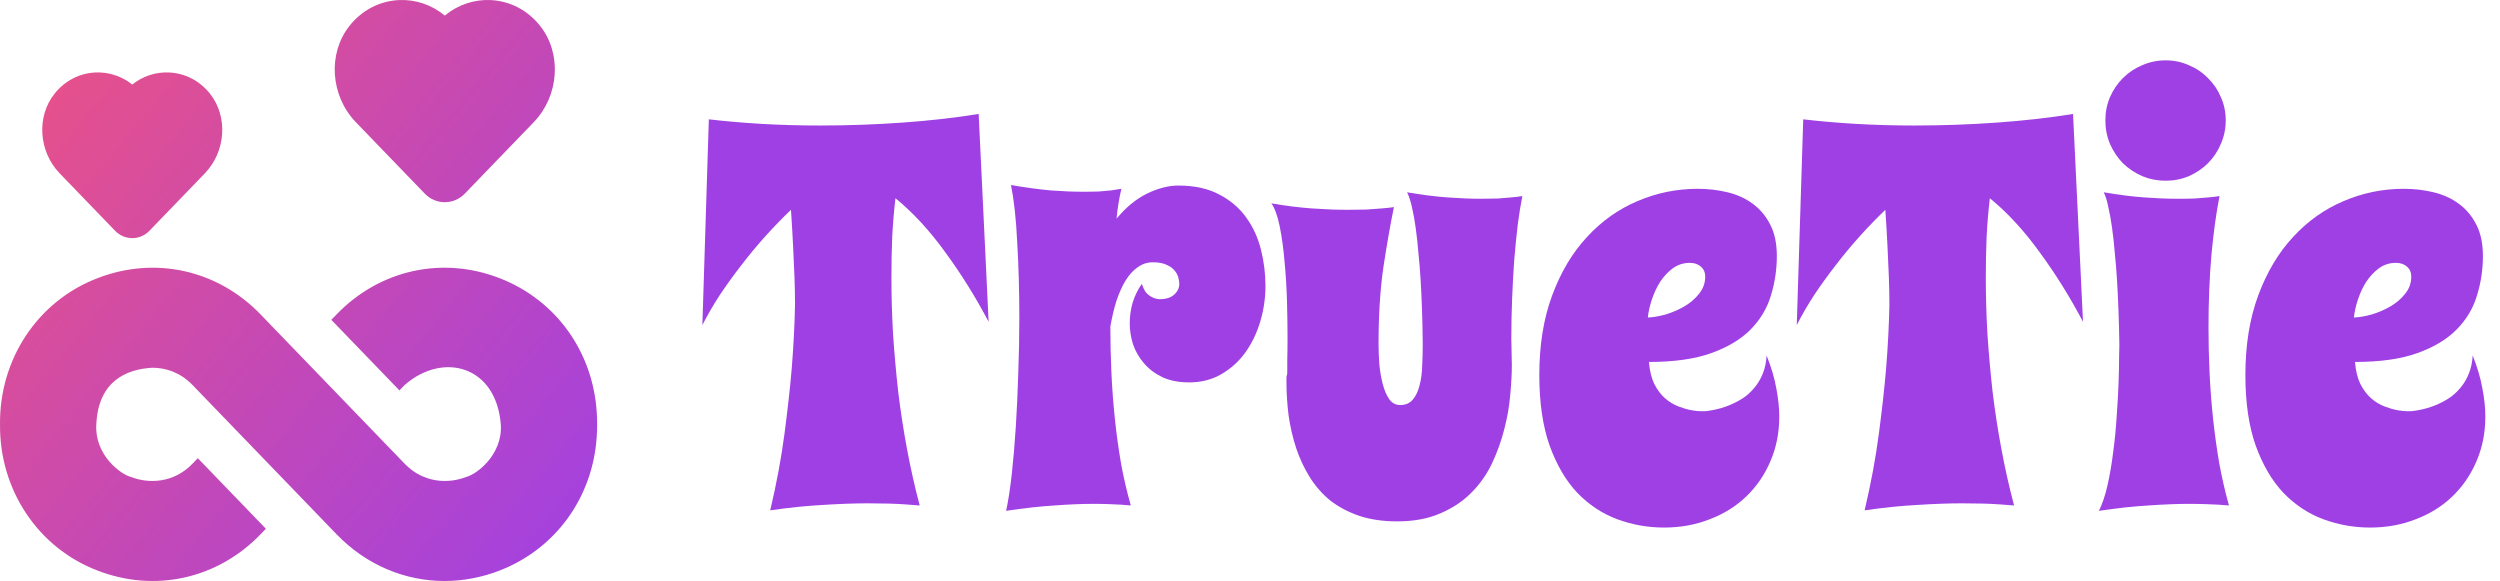
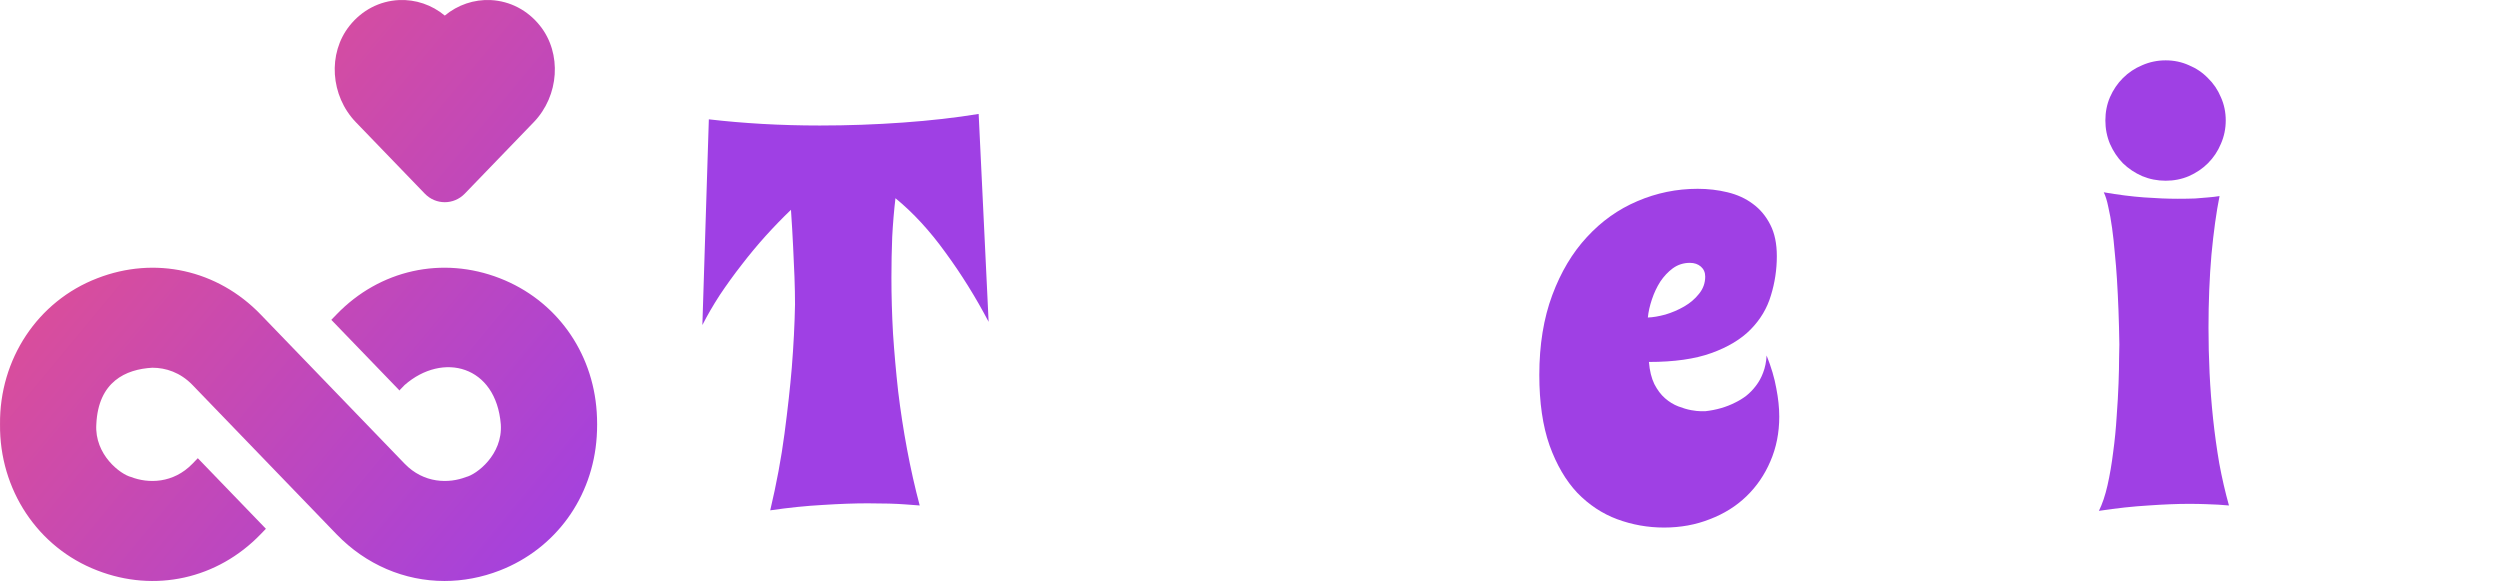
<svg xmlns="http://www.w3.org/2000/svg" width="142" height="33" viewBox="0 0 142 33" fill="none">
-   <path d="M141.029 14.547C141.029 15.312 140.917 16.057 140.693 16.781C140.478 17.505 140.096 18.147 139.545 18.708C138.995 19.269 138.25 19.717 137.312 20.054C136.384 20.39 135.201 20.559 133.764 20.559C133.804 21.058 133.906 21.476 134.07 21.813C134.243 22.149 134.447 22.42 134.681 22.623C134.916 22.828 135.166 22.98 135.431 23.082C135.696 23.184 135.941 23.256 136.165 23.297C136.389 23.337 136.578 23.358 136.731 23.358C136.884 23.358 136.96 23.358 136.96 23.358C137.593 23.286 138.159 23.123 138.658 22.868C138.872 22.766 139.081 22.639 139.285 22.486C139.489 22.323 139.673 22.134 139.836 21.92C140.009 21.696 140.147 21.446 140.249 21.171C140.361 20.885 140.427 20.559 140.448 20.192C140.713 20.854 140.896 21.476 140.998 22.058C141.111 22.629 141.167 23.164 141.167 23.664C141.167 24.581 140.998 25.428 140.662 26.203C140.336 26.968 139.882 27.63 139.301 28.191C138.719 28.752 138.026 29.185 137.22 29.491C136.425 29.807 135.558 29.965 134.62 29.965C133.702 29.965 132.815 29.807 131.959 29.491C131.112 29.175 130.358 28.675 129.695 27.992C129.042 27.299 128.517 26.401 128.12 25.3C127.732 24.199 127.538 22.863 127.538 21.293C127.538 19.59 127.783 18.081 128.273 16.765C128.762 15.45 129.42 14.349 130.246 13.461C131.072 12.564 132.025 11.886 133.106 11.427C134.197 10.958 135.339 10.724 136.532 10.724C137.124 10.724 137.689 10.79 138.23 10.922C138.781 11.055 139.26 11.274 139.668 11.58C140.086 11.886 140.417 12.284 140.662 12.773C140.907 13.252 141.029 13.844 141.029 14.547ZM133.702 18.035C133.988 18.025 134.319 17.969 134.697 17.867C135.074 17.755 135.431 17.602 135.767 17.408C136.104 17.214 136.384 16.974 136.609 16.689C136.843 16.403 136.96 16.077 136.96 15.71C136.96 15.475 136.879 15.287 136.716 15.144C136.553 15.001 136.343 14.93 136.089 14.93C135.732 14.93 135.41 15.032 135.125 15.236C134.85 15.44 134.61 15.695 134.406 16.001C134.212 16.306 134.054 16.643 133.932 17.01C133.81 17.377 133.733 17.719 133.702 18.035Z" fill="#9F40E4" />
  <path d="M126.605 28.711C126.432 28.701 126.228 28.686 125.994 28.665C125.79 28.655 125.55 28.645 125.275 28.635C124.999 28.625 124.683 28.619 124.326 28.619C123.664 28.619 122.899 28.65 122.032 28.711C121.165 28.762 120.227 28.864 119.218 29.017C119.411 28.63 119.575 28.145 119.707 27.564C119.84 26.973 119.947 26.346 120.028 25.683C120.12 25.01 120.186 24.332 120.227 23.648C120.278 22.965 120.314 22.338 120.334 21.767C120.355 21.196 120.365 20.712 120.365 20.314C120.375 19.916 120.38 19.666 120.38 19.564C120.36 18.239 120.314 17 120.242 15.848C120.212 15.358 120.171 14.864 120.12 14.364C120.079 13.864 120.028 13.395 119.967 12.957C119.906 12.508 119.835 12.111 119.753 11.764C119.682 11.407 119.595 11.127 119.493 10.922C120.319 11.065 121.084 11.162 121.787 11.213C122.491 11.264 123.128 11.29 123.699 11.29C124.066 11.29 124.393 11.284 124.678 11.274C124.974 11.254 125.224 11.233 125.428 11.213C125.672 11.193 125.886 11.167 126.07 11.137C125.886 12.054 125.734 13.161 125.611 14.456C125.499 15.751 125.443 17.138 125.443 18.616C125.443 19.462 125.463 20.319 125.504 21.186C125.545 22.053 125.611 22.919 125.703 23.786C125.795 24.643 125.912 25.489 126.055 26.325C126.208 27.151 126.391 27.946 126.605 28.711ZM119.585 6.839C119.585 6.37 119.671 5.931 119.845 5.523C120.028 5.105 120.273 4.743 120.579 4.437C120.895 4.121 121.262 3.876 121.68 3.703C122.098 3.52 122.542 3.428 123.011 3.428C123.48 3.428 123.918 3.52 124.326 3.703C124.744 3.876 125.106 4.121 125.412 4.437C125.728 4.743 125.973 5.105 126.147 5.523C126.33 5.931 126.422 6.37 126.422 6.839C126.422 7.308 126.33 7.751 126.147 8.169C125.973 8.587 125.728 8.955 125.412 9.271C125.106 9.577 124.744 9.821 124.326 10.005C123.918 10.178 123.48 10.265 123.011 10.265C122.542 10.265 122.098 10.178 121.68 10.005C121.262 9.821 120.895 9.577 120.579 9.271C120.273 8.955 120.028 8.587 119.845 8.169C119.671 7.751 119.585 7.308 119.585 6.839Z" fill="#9F40E4" />
-   <path d="M114.4 28.711C114.165 28.691 113.895 28.671 113.589 28.65C113.324 28.63 113.013 28.614 112.656 28.604C112.299 28.594 111.896 28.589 111.448 28.589C110.693 28.589 109.841 28.62 108.893 28.681C107.955 28.732 106.961 28.834 105.911 28.987C106.267 27.477 106.538 26.024 106.721 24.628C106.905 23.23 107.042 21.986 107.134 20.895C107.236 19.621 107.297 18.423 107.318 17.301C107.318 16.822 107.308 16.297 107.287 15.726C107.267 15.236 107.241 14.67 107.211 14.028C107.18 13.375 107.139 12.671 107.088 11.917C106.609 12.376 106.13 12.87 105.651 13.4C105.181 13.921 104.728 14.466 104.289 15.037C103.851 15.598 103.438 16.169 103.05 16.75C102.673 17.331 102.342 17.902 102.056 18.463L102.423 6.778C103.382 6.89 104.391 6.976 105.452 7.038C106.522 7.099 107.613 7.129 108.725 7.129C110.316 7.129 111.891 7.073 113.451 6.961C115.011 6.849 116.444 6.686 117.749 6.472L118.315 18.28C117.581 16.883 116.765 15.572 115.868 14.349C114.981 13.115 114.032 12.085 113.023 11.259C112.941 11.953 112.88 12.682 112.839 13.446C112.809 14.201 112.794 14.976 112.794 15.771C112.794 16.801 112.824 17.862 112.885 18.953C112.957 20.034 113.054 21.125 113.176 22.226C113.308 23.327 113.477 24.424 113.681 25.515C113.885 26.606 114.124 27.671 114.4 28.711Z" fill="#9F40E4" />
  <path d="M100.924 14.547C100.924 15.312 100.812 16.057 100.588 16.781C100.374 17.505 99.991 18.147 99.441 18.708C98.89 19.269 98.145 19.717 97.207 20.054C96.279 20.39 95.097 20.559 93.659 20.559C93.7 21.058 93.802 21.476 93.965 21.813C94.138 22.149 94.342 22.42 94.576 22.623C94.811 22.828 95.061 22.98 95.326 23.082C95.591 23.184 95.836 23.256 96.06 23.297C96.284 23.337 96.473 23.358 96.626 23.358C96.779 23.358 96.856 23.358 96.856 23.358C97.488 23.286 98.054 23.123 98.553 22.868C98.767 22.766 98.977 22.639 99.18 22.486C99.384 22.323 99.568 22.134 99.731 21.92C99.904 21.696 100.042 21.446 100.144 21.171C100.256 20.885 100.323 20.559 100.343 20.192C100.608 20.854 100.792 21.476 100.894 22.058C101.006 22.629 101.062 23.164 101.062 23.664C101.062 24.581 100.894 25.428 100.557 26.203C100.231 26.968 99.777 27.63 99.196 28.191C98.615 28.752 97.921 29.185 97.116 29.491C96.32 29.807 95.454 29.965 94.515 29.965C93.598 29.965 92.71 29.807 91.854 29.491C91.008 29.175 90.253 28.675 89.59 27.992C88.938 27.299 88.412 26.401 88.015 25.3C87.627 24.199 87.433 22.863 87.433 21.293C87.433 19.59 87.678 18.081 88.168 16.765C88.657 15.45 89.315 14.349 90.141 13.461C90.967 12.564 91.92 11.886 93.001 11.427C94.092 10.958 95.234 10.724 96.427 10.724C97.019 10.724 97.585 10.79 98.125 10.922C98.676 11.055 99.155 11.274 99.563 11.58C99.981 11.886 100.312 12.284 100.557 12.773C100.802 13.252 100.924 13.844 100.924 14.547ZM93.598 18.035C93.883 18.025 94.215 17.969 94.592 17.867C94.969 17.755 95.326 17.602 95.662 17.408C95.999 17.214 96.279 16.974 96.504 16.689C96.738 16.403 96.856 16.077 96.856 15.71C96.856 15.475 96.774 15.287 96.611 15.144C96.448 15.001 96.239 14.93 95.984 14.93C95.627 14.93 95.306 15.032 95.02 15.236C94.745 15.44 94.505 15.695 94.301 16.001C94.108 16.306 93.949 16.643 93.827 17.01C93.705 17.377 93.628 17.719 93.598 18.035Z" fill="#9F40E4" />
-   <path d="M86.47 11.137C86.378 11.596 86.291 12.131 86.21 12.743C86.138 13.355 86.072 14.018 86.011 14.731C85.96 15.435 85.919 16.174 85.889 16.949C85.858 17.714 85.843 18.479 85.843 19.244C85.843 19.498 85.848 19.753 85.858 20.008C85.868 20.253 85.873 20.493 85.873 20.727C85.873 21.227 85.843 21.793 85.782 22.425C85.731 23.057 85.618 23.705 85.445 24.368C85.282 25.02 85.052 25.663 84.757 26.295C84.461 26.927 84.069 27.488 83.579 27.977C83.1 28.467 82.513 28.859 81.82 29.155C81.127 29.461 80.306 29.614 79.358 29.614C78.542 29.614 77.818 29.507 77.186 29.293C76.564 29.079 76.018 28.788 75.549 28.421C75.09 28.044 74.703 27.6 74.386 27.09C74.07 26.58 73.815 26.035 73.622 25.454C73.428 24.862 73.285 24.245 73.193 23.603C73.112 22.96 73.071 22.323 73.071 21.691C73.071 21.538 73.071 21.446 73.071 21.416C73.081 21.375 73.086 21.349 73.086 21.339C73.086 21.329 73.091 21.314 73.102 21.293C73.112 21.263 73.117 21.181 73.117 21.049C73.117 20.916 73.117 20.707 73.117 20.421C73.127 20.136 73.132 19.733 73.132 19.213C73.132 18.601 73.122 17.913 73.102 17.148C73.081 16.373 73.035 15.619 72.964 14.884C72.903 14.14 72.811 13.467 72.689 12.865C72.566 12.264 72.408 11.825 72.215 11.55C73.04 11.693 73.815 11.79 74.539 11.841C75.274 11.892 75.942 11.917 76.543 11.917C76.941 11.917 77.298 11.912 77.614 11.902C77.94 11.881 78.221 11.861 78.455 11.841C78.72 11.82 78.96 11.795 79.174 11.764C78.97 12.763 78.771 13.9 78.577 15.175C78.394 16.439 78.302 17.892 78.302 19.534C78.302 19.912 78.317 20.304 78.348 20.712C78.389 21.12 78.455 21.497 78.547 21.844C78.639 22.18 78.761 22.461 78.914 22.685C79.077 22.899 79.281 23.006 79.526 23.006C79.832 23.006 80.071 22.904 80.245 22.7C80.418 22.497 80.546 22.231 80.627 21.905C80.719 21.569 80.77 21.196 80.78 20.788C80.8 20.381 80.811 19.973 80.811 19.565C80.8 18.239 80.76 17 80.688 15.848C80.658 15.358 80.617 14.864 80.566 14.364C80.525 13.865 80.474 13.396 80.413 12.957C80.352 12.508 80.28 12.111 80.199 11.764C80.117 11.407 80.025 11.127 79.923 10.923C80.749 11.066 81.514 11.162 82.218 11.213C82.921 11.264 83.549 11.29 84.099 11.29C84.466 11.29 84.793 11.285 85.078 11.275C85.374 11.254 85.624 11.234 85.828 11.213C86.072 11.193 86.286 11.168 86.47 11.137Z" fill="#9F40E4" />
-   <path d="M65.484 14.899C65.168 14.899 64.883 14.99 64.628 15.174C64.373 15.347 64.144 15.597 63.94 15.923C63.746 16.239 63.572 16.622 63.419 17.071C63.277 17.519 63.16 18.014 63.068 18.554C63.068 19.421 63.088 20.298 63.129 21.185C63.17 22.072 63.236 22.949 63.328 23.816C63.419 24.683 63.537 25.529 63.68 26.355C63.833 27.181 64.016 27.966 64.23 28.71C64.067 28.7 63.878 28.685 63.664 28.665C63.481 28.654 63.256 28.644 62.991 28.634C62.736 28.624 62.441 28.619 62.104 28.619C61.472 28.619 60.738 28.649 59.902 28.71C59.076 28.761 58.158 28.863 57.148 29.016C57.271 28.445 57.378 27.747 57.47 26.921C57.561 26.095 57.638 25.198 57.699 24.229C57.76 23.26 57.806 22.251 57.837 21.2C57.877 20.14 57.898 19.095 57.898 18.065C57.898 17.3 57.888 16.55 57.867 15.816C57.847 15.082 57.816 14.389 57.776 13.736C57.745 13.084 57.699 12.482 57.638 11.931C57.577 11.381 57.505 10.906 57.424 10.509C58.25 10.652 58.999 10.754 59.672 10.815C60.355 10.866 60.967 10.891 61.508 10.891C61.854 10.891 62.16 10.886 62.425 10.876C62.691 10.855 62.92 10.835 63.114 10.815C63.328 10.784 63.522 10.754 63.695 10.723C63.572 11.233 63.481 11.799 63.419 12.421C63.95 11.778 64.526 11.304 65.148 10.998C65.78 10.692 66.372 10.539 66.922 10.539C67.84 10.539 68.615 10.708 69.247 11.044C69.879 11.37 70.389 11.804 70.777 12.344C71.164 12.874 71.445 13.481 71.618 14.164C71.791 14.848 71.878 15.541 71.878 16.245C71.878 16.928 71.781 17.596 71.587 18.248C71.394 18.901 71.113 19.487 70.746 20.007C70.379 20.517 69.925 20.93 69.385 21.246C68.844 21.562 68.233 21.72 67.549 21.72C66.948 21.72 66.433 21.618 66.004 21.415C65.586 21.21 65.24 20.945 64.964 20.619C64.689 20.293 64.485 19.936 64.353 19.548C64.23 19.151 64.169 18.758 64.169 18.371C64.169 17.963 64.225 17.565 64.337 17.178C64.46 16.79 64.633 16.438 64.857 16.122C64.929 16.347 65.015 16.52 65.117 16.642C65.23 16.755 65.342 16.836 65.454 16.887C65.576 16.948 65.709 16.984 65.852 16.994C66.229 16.994 66.509 16.907 66.693 16.734C66.886 16.561 66.983 16.357 66.983 16.122C66.983 16.01 66.963 15.883 66.922 15.74C66.881 15.597 66.805 15.464 66.693 15.342C66.591 15.22 66.443 15.118 66.249 15.036C66.055 14.944 65.8 14.899 65.484 14.899Z" fill="#9F40E4" />
  <path d="M52.239 28.711C52.004 28.691 51.734 28.671 51.428 28.65C51.163 28.63 50.852 28.614 50.495 28.604C50.138 28.594 49.735 28.589 49.286 28.589C48.532 28.589 47.681 28.62 46.732 28.681C45.794 28.732 44.8 28.834 43.749 28.987C44.106 27.477 44.377 26.024 44.56 24.628C44.744 23.23 44.881 21.986 44.973 20.895C45.075 19.621 45.136 18.423 45.157 17.301C45.157 16.822 45.147 16.297 45.126 15.726C45.106 15.236 45.08 14.67 45.05 14.028C45.019 13.375 44.978 12.671 44.927 11.917C44.448 12.376 43.969 12.87 43.489 13.4C43.02 13.921 42.567 14.466 42.128 15.037C41.69 15.598 41.277 16.169 40.889 16.75C40.512 17.331 40.181 17.902 39.895 18.463L40.262 6.778C41.221 6.89 42.23 6.976 43.291 7.038C44.361 7.099 45.452 7.129 46.564 7.129C48.155 7.129 49.73 7.073 51.29 6.961C52.85 6.849 54.283 6.686 55.588 6.472L56.154 18.28C55.42 16.883 54.604 15.572 53.707 14.349C52.82 13.115 51.871 12.085 50.862 11.259C50.78 11.953 50.719 12.682 50.678 13.446C50.648 14.201 50.633 14.976 50.633 15.771C50.633 16.801 50.663 17.862 50.724 18.953C50.796 20.034 50.893 21.125 51.015 22.226C51.148 23.327 51.316 24.424 51.52 25.515C51.724 26.606 51.963 27.671 52.239 28.711Z" fill="#9F40E4" />
  <path d="M24.127 10.998C24.44 11.323 24.852 11.486 25.264 11.485C25.676 11.485 26.088 11.323 26.401 10.998L30.314 6.943C31.766 5.439 31.924 3.032 30.673 1.463C29.967 0.577 28.972 0.059 27.871 0.004C26.929 -0.041 25.996 0.275 25.265 0.885C24.532 0.275 23.601 -0.041 22.657 0.004C21.557 0.059 20.561 0.577 19.855 1.463C18.605 3.032 18.762 5.439 20.214 6.943L24.127 10.998Z" fill="url(#paint0_linear_1156_984)" />
-   <path d="M6.537 13.108C6.806 13.387 7.159 13.526 7.512 13.526C7.865 13.526 8.218 13.387 8.487 13.108L11.634 9.848C12.832 8.606 12.961 6.619 11.927 5.322C11.344 4.59 10.521 4.162 9.612 4.117C8.853 4.079 8.108 4.326 7.512 4.801C6.917 4.326 6.175 4.082 5.412 4.117C4.503 4.162 3.681 4.59 3.097 5.322C2.064 6.618 2.193 8.606 3.391 9.848L6.537 13.108Z" fill="url(#paint1_linear_1156_984)" />
  <path d="M33.894 23.407C33.669 19.95 31.56 17.037 28.391 15.805C25.121 14.533 21.566 15.32 19.115 17.861L18.819 18.167L22.654 22.14C22.666 22.153 22.67 22.169 22.68 22.182L22.982 21.869C25.152 19.971 28.175 20.757 28.446 24.103C28.561 25.828 27.067 26.952 26.469 27.095C25.501 27.471 24.076 27.469 22.982 26.337L14.803 17.861C12.352 15.321 8.797 14.533 5.526 15.805C2.135 17.107 -0.038 20.406 0.001 24.103C-0.036 27.804 2.137 31.1 5.526 32.402C8.795 33.673 12.351 32.886 14.803 30.345L15.103 30.034L11.235 26.026L10.935 26.337C9.841 27.469 8.417 27.471 7.449 27.095C6.851 26.95 5.362 25.835 5.471 24.103C5.58 21.67 7.147 20.971 8.654 20.887C9.413 20.887 10.241 21.15 10.935 21.869L19.115 30.345C20.791 32.082 22.983 33 25.247 33C26.294 33 27.357 32.804 28.391 32.402C31.56 31.169 33.669 28.256 33.894 24.805C33.909 24.573 33.917 24.339 33.917 24.103C33.917 23.867 33.909 23.633 33.894 23.407Z" fill="url(#paint2_linear_1156_984)" />
  <defs>
    <linearGradient id="paint0_linear_1156_984" x1="-0.053" y1="2.644" x2="34.991" y2="31.672" gradientUnits="userSpaceOnUse">
      <stop stop-color="#EC5284" />
      <stop offset="1" stop-color="#9F40E4" />
    </linearGradient>
    <linearGradient id="paint1_linear_1156_984" x1="-0.053" y1="2.644" x2="34.991" y2="31.672" gradientUnits="userSpaceOnUse">
      <stop stop-color="#EC5284" />
      <stop offset="1" stop-color="#9F40E4" />
    </linearGradient>
    <linearGradient id="paint2_linear_1156_984" x1="-0.053" y1="2.644" x2="34.991" y2="31.672" gradientUnits="userSpaceOnUse">
      <stop stop-color="#EC5284" />
      <stop offset="1" stop-color="#9F40E4" />
    </linearGradient>
  </defs>
</svg>